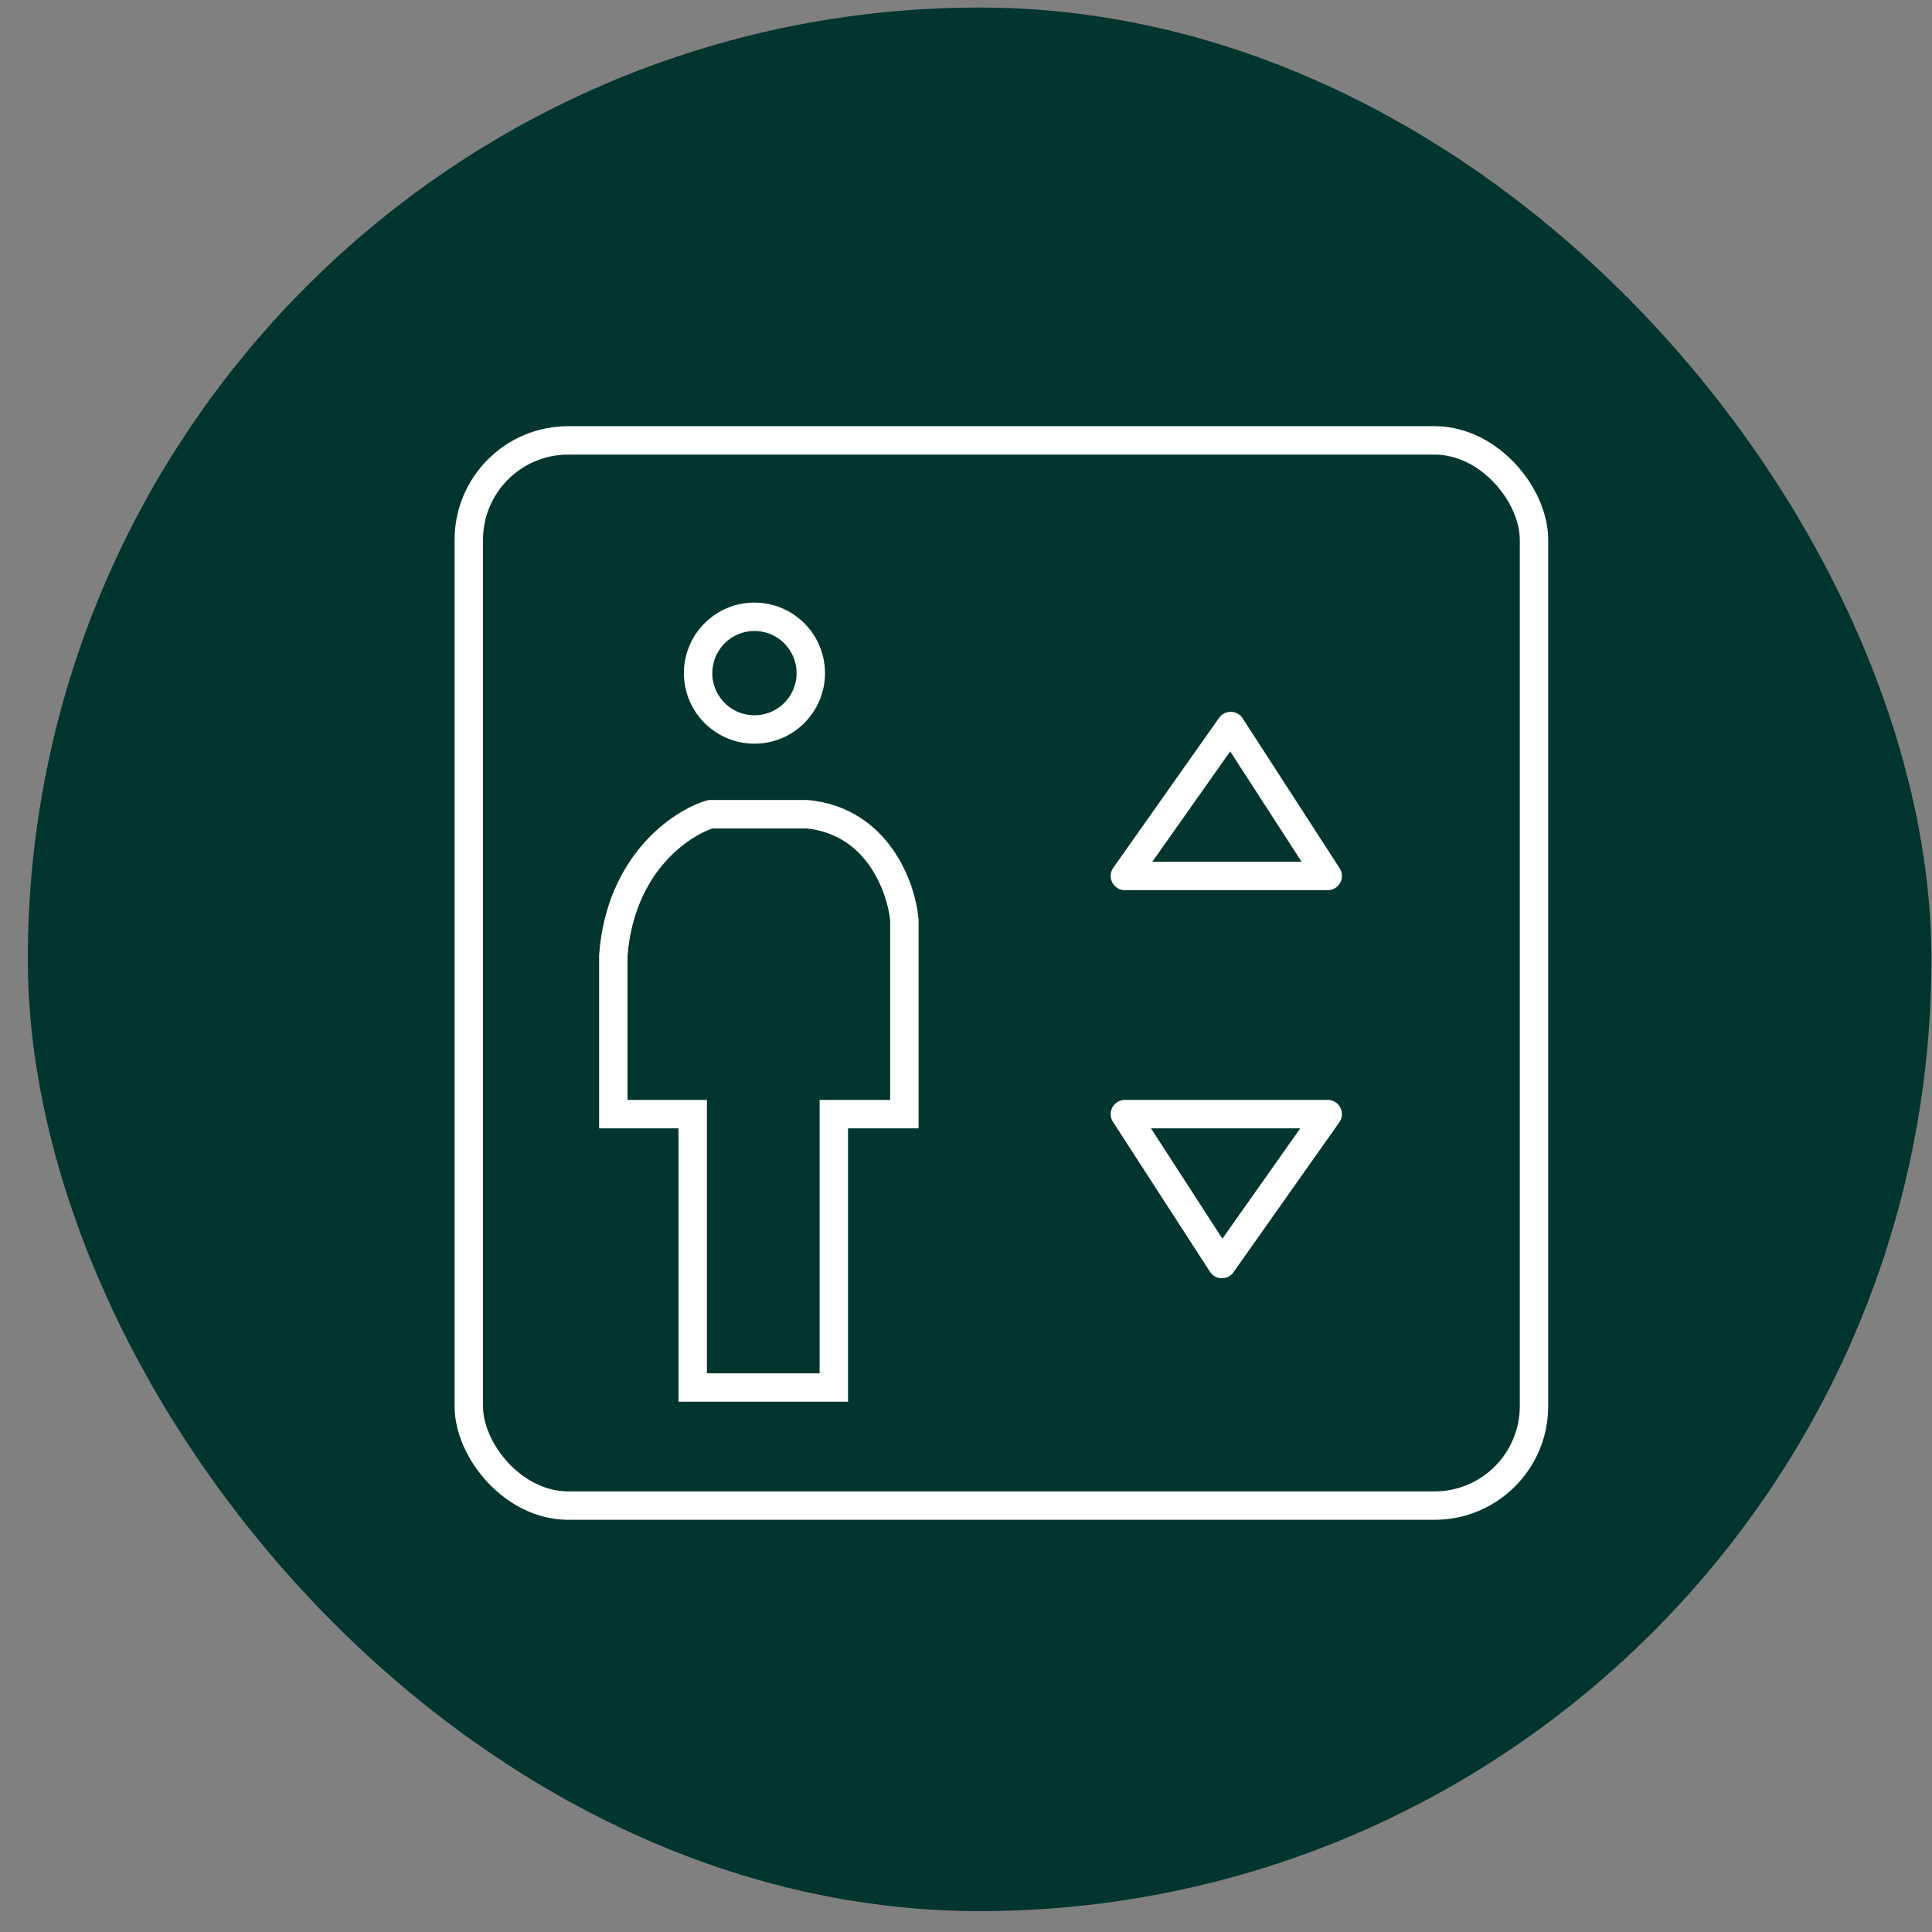
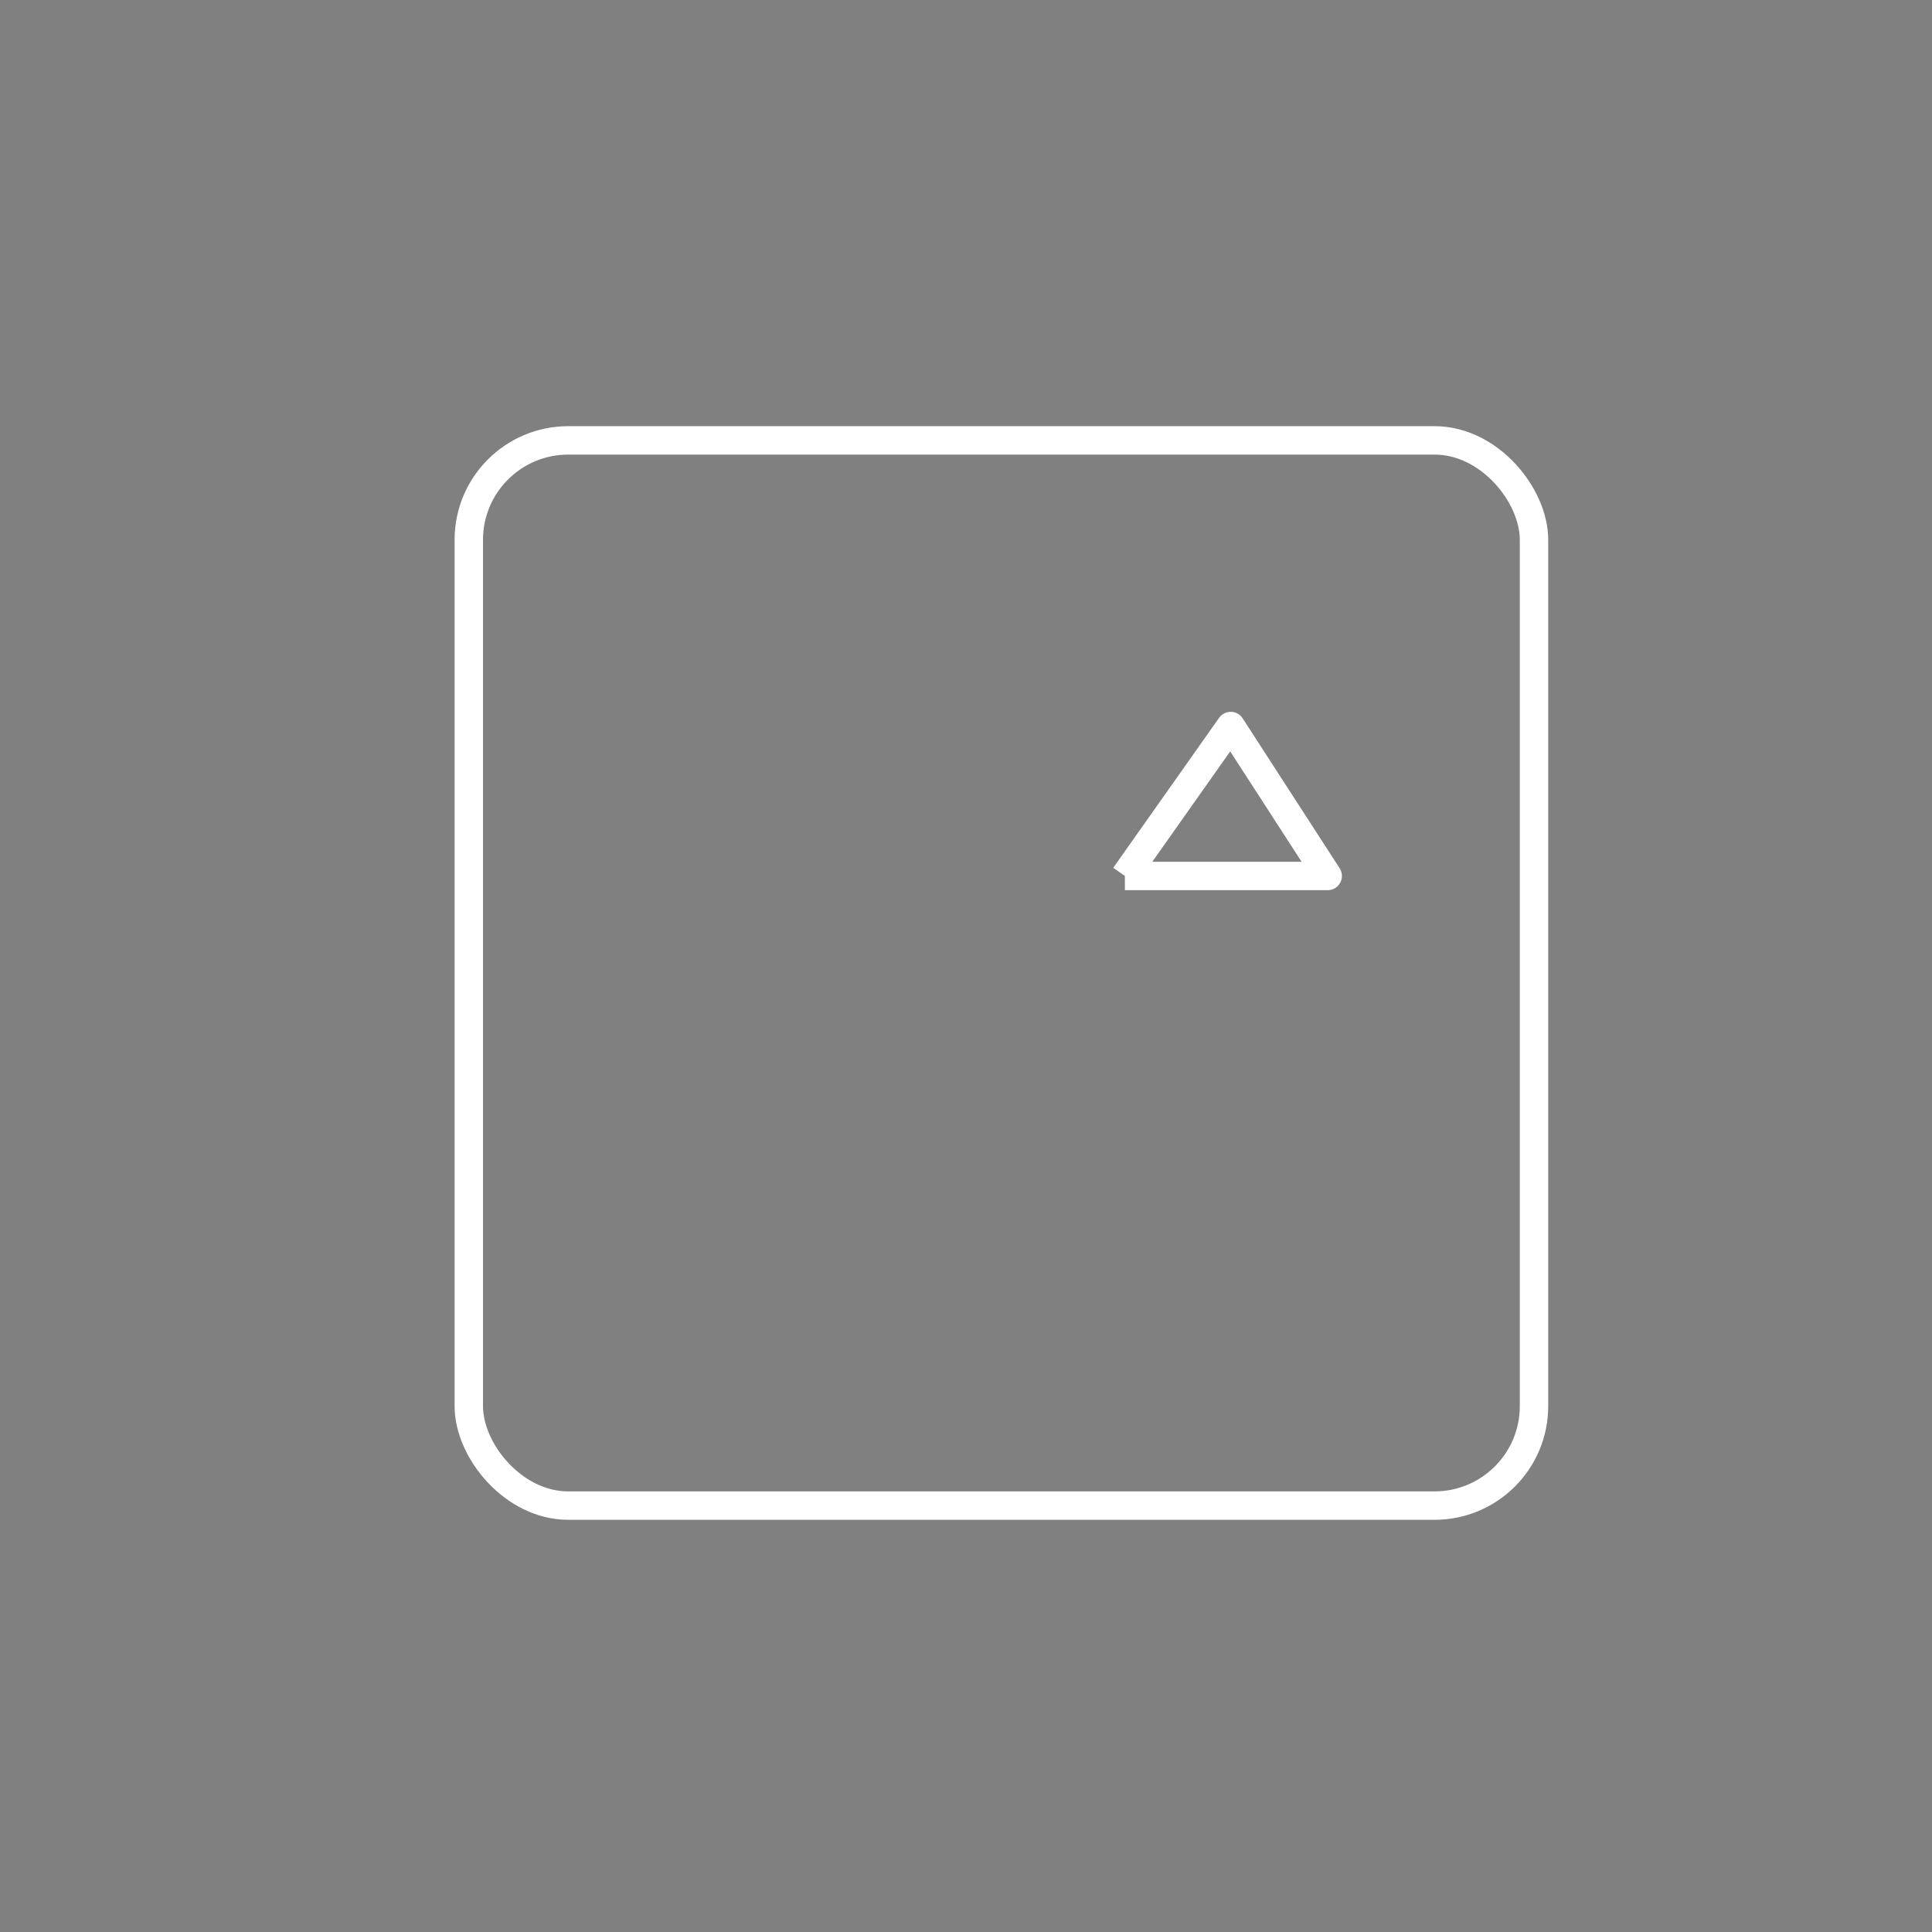
<svg xmlns="http://www.w3.org/2000/svg" width="68" height="68" viewBox="0 0 68 68" fill="none">
  <rect x="0" y="0" width="68" height="68" fill="#808080" stroke="none" />
-   <rect x="0.979" y="0.265" width="67" height="67" rx="33.5" fill="#02352E" />
  <rect x="16.5" y="15.5" width="37.492" height="37.492" rx="3.5" stroke="white" stroke-linejoin="round" />
-   <path d="M39.592 30.831L43.317 25.554L46.731 30.831H39.592Z" stroke="white" stroke-linejoin="round" />
-   <path d="M46.731 39.213L43.006 44.49L39.592 39.213L46.731 39.213Z" stroke="white" stroke-linejoin="round" />
-   <circle cx="26.554" cy="23.692" r="1.983" stroke="white" />
-   <path d="M31.831 39.213H29.348V48.836H24.381V39.213H21.587V33.625C21.836 30.397 23.967 28.969 25.002 28.658H28.417C30.9 28.907 31.728 31.245 31.831 32.383V39.213Z" stroke="white" />
+   <path d="M39.592 30.831L43.317 25.554L46.731 30.831H39.592" stroke="white" stroke-linejoin="round" />
</svg>